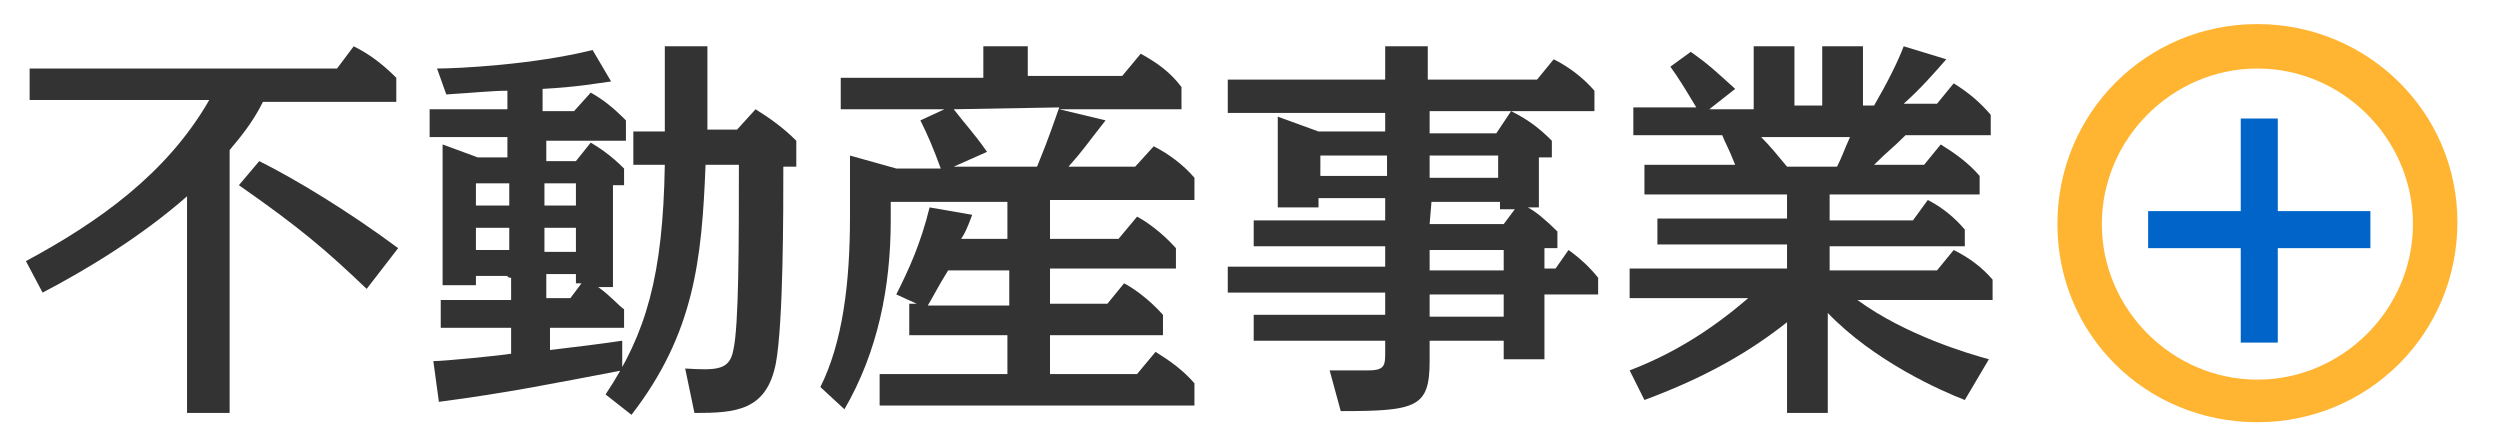
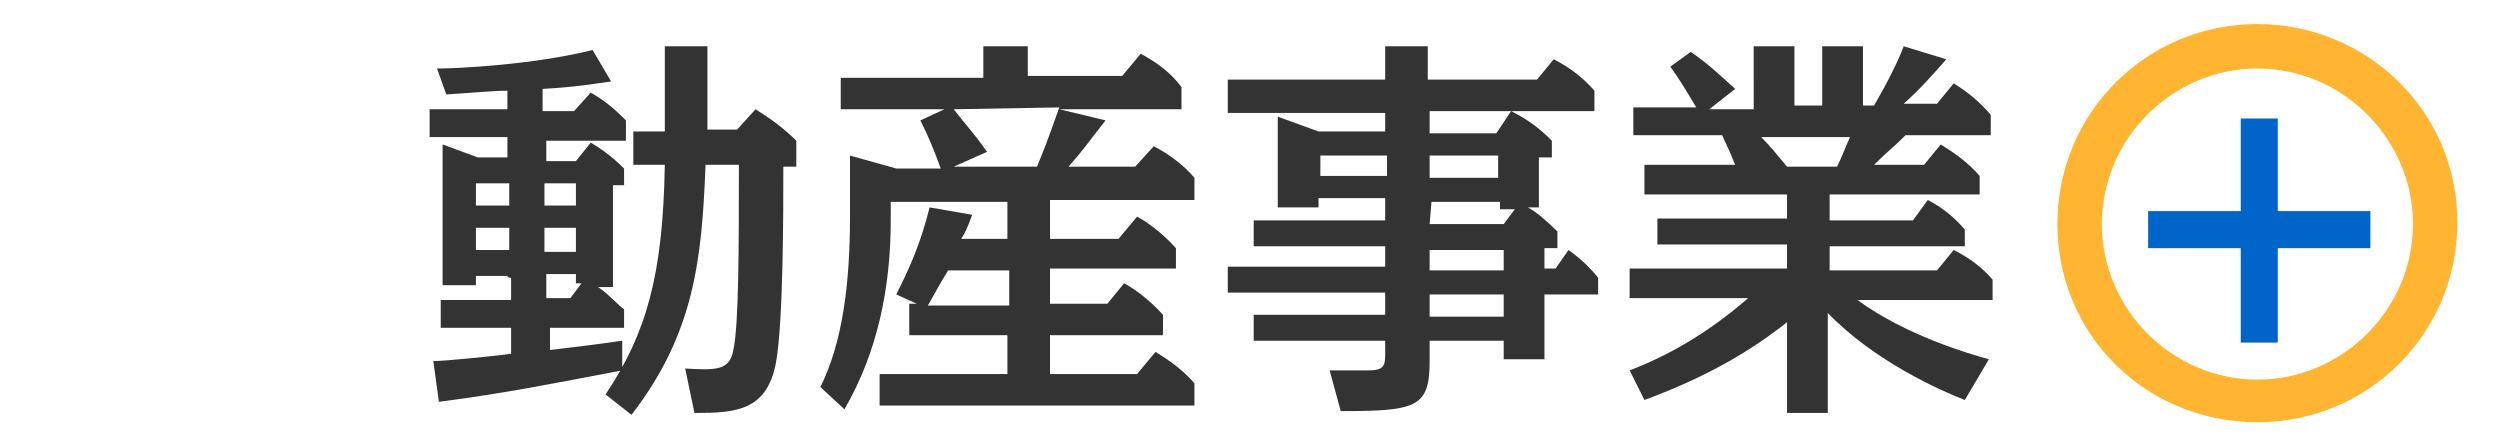
<svg xmlns="http://www.w3.org/2000/svg" version="1.1" id="レイヤー_1" x="0px" y="0px" width="135px" height="24px" viewBox="0 0 135 24" style="enable-background:new 0 0 135 24;" xml:space="preserve">
  <style type="text/css">
	.st0{fill:#333333;}
	.st1{fill:#0064C8;}
	.st2{fill:#FFB531;}
</style>
  <g>
    <g>
-       <path class="st0" d="M12.4,22.3h-2.3V10.6c-2.5,2.2-5.5,4-7.8,5.2l-0.9-1.7C5.3,12,9,9.4,11.3,5.4H1.6V3.7h16.6l0.9-1.2    c0.8,0.4,1.5,0.9,2.3,1.7v1.3h-7.2c-0.6,1.2-1.3,2-1.8,2.6V22.3z M19.8,15.6c-2.2-2.1-3.6-3.3-6.9-5.6L14,8.7c2,1,4.8,2.7,7.5,4.7    L19.8,15.6z" />
      <path class="st0" d="M27.4,14.9h-1.7v0.5h-1.8V7.8l1.9,0.7h1.6V7.4h-4.2V5.9h4.2v-1c-0.8,0-1.7,0.1-3.3,0.2l-0.5-1.4    c1.1,0,5.2-0.2,8.4-1L33,4.4c-0.8,0.1-1.8,0.3-3.7,0.4v1.2h1.7L31.9,5c0.7,0.4,1.2,0.8,1.9,1.5v1.1h-4.3v1.1h1.6l0.8-1    C32.4,8,33,8.4,33.7,9.1v0.9h-0.6v5.5h-0.8c0.7,0.5,1.1,1,1.4,1.2v1h-4v1.2c3.4-0.4,3.8-0.5,3.9-0.5V20c-3.7,0.7-6.1,1.2-9.9,1.7    l-0.3-2.2c0.6,0,3.6-0.3,4.2-0.4v-1.4h-3.8v-1.5h3.8V15C27.6,15,27.4,15,27.4,14.9z M27.5,9.9h-1.8v1.2h1.8V9.9z M27.5,12.3h-1.8    v1.2h1.8V12.3z M29.4,11.1h1.7V9.9h-1.7V11.1z M29.4,13.6h1.7v-1.3h-1.7V13.6z M29.5,16.1h1.3l0.6-0.8h-0.3v-0.5h-1.6V16.1z     M32.7,21.3c2.2-3.3,3.1-6.4,3.2-12.4h-1.7V7.1h1.7V2.5h2.3v4.5h1.6l1-1.1c0.8,0.5,1.5,1,2.2,1.7V9h-0.7c0,2.5,0,8.4-0.4,10.6    c-0.5,2.6-2.2,2.7-4.4,2.7L37,19.9c1.7,0.1,2.4,0.1,2.6-1c0.3-1.3,0.3-5.8,0.3-10h-1.8c-0.2,5.1-0.6,9.1-4,13.5L32.7,21.3z" />
      <path class="st0" d="M56.7,12.9h3.7l1-1.2c0.4,0.2,1.3,0.8,2.1,1.7v1.1h-6.8v1.9h3.1l0.9-1.1c0.4,0.2,1.3,0.8,2.1,1.7v1.1h-6.1    v2.1h4.7l1-1.2c0.8,0.5,1.5,1,2.1,1.7v1.2H47.5v-1.7h6.9v-2.1h-5.3v-1.7h0.4l-1.1-0.5c0.7-1.4,1.3-2.7,1.8-4.7l2.3,0.4    c-0.3,0.8-0.4,1-0.6,1.3h2.5v-2h-6.3v1c0,3.6-0.7,7.1-2.5,10.2l-1.3-1.2c1.2-2.4,1.6-5.6,1.6-9.2V8.4l2.5,0.7h2.4    c-0.4-1.1-0.7-1.8-1.1-2.6L51,5.9h-5.6V4.2h7.7V2.5h2.4v1.6h5.1l1-1.2c0.9,0.5,1.6,1,2.2,1.8v1.2h-6.6l2.5,0.6    c-1.1,1.4-1.2,1.6-2,2.5h3.6l1-1.1c0.8,0.4,1.6,1,2.2,1.7v1.2h-7.8L56.7,12.9L56.7,12.9z M54.5,14.6h-3.3    c-0.5,0.8-0.8,1.4-1.1,1.9h4.4V14.6z M51.5,5.9c0.7,0.9,1.1,1.3,1.8,2.3l-1.8,0.8H56c0.4-1,0.5-1.2,1.2-3.2L51.5,5.9L51.5,5.9z" />
      <path class="st0" d="M77.2,19.5c0,2.5-0.7,2.7-4.8,2.7L71.8,20c1.4,0,1.7,0,2.1,0c0.9,0,0.9-0.3,0.9-1v-0.6h-7.1V17h7.1v-1.2h-8.5    v-1.4h8.5v-1.1h-7.1v-1.4h7.1v-1.2h-3.6v0.5h-2.2V6.3l2.2,0.8h3.6V6.1h-8.5V4.3h8.5V2.5h2.3v1.8H83l0.9-1.1c0.8,0.4,1.6,1,2.2,1.7    V6h-4.5c1,0.5,1.6,1,2.2,1.6v0.9h-0.7v2.7h-0.6c0.4,0.2,1,0.7,1.6,1.3v0.9h-0.7v1.1H84l0.7-1c0.7,0.5,1.2,1,1.6,1.5v0.9h-2.9v3.5    h-2.2v-1h-4V19.5z M74.9,8.4h-3.6v1.1h3.6V8.4z M77.2,7.2h3.6l0.8-1.2h-4.4V7.2z M77.2,9.6h3.7V8.4h-3.7V9.6z M77.2,12.1h4    l0.6-0.8h-0.8v-0.4h-3.7L77.2,12.1L77.2,12.1z M77.2,14.6h4v-1.1h-4V14.6z M77.2,17.1h4v-1.2h-4V17.1z" />
      <path class="st0" d="M98.8,11.9h4.5l0.8-1.1c0.8,0.4,1.5,1,2,1.6v0.9h-7.3v1.3h5.8l0.9-1.1c0.8,0.4,1.5,0.9,2.1,1.6v1.1h-7.3    c2.6,1.9,6,2.9,7.1,3.2l-1.3,2.2c-1.3-0.5-4.9-2.1-7.4-4.7v5.4h-2.2v-4.9c-1.9,1.5-4.2,2.9-7.7,4.2L88,20c2.1-0.8,4.2-2,6.4-3.9    H88v-1.6h8.5v-1.3h-7v-1.4h7v-1.3h-7.7V8.9h4.9c-0.4-1-0.5-1.1-0.7-1.6h-4.8V5.8h3.4c-0.6-1-0.9-1.5-1.4-2.2l1.1-0.8    c1,0.7,1.4,1.1,2.4,2l-1.4,1.1h2.4V2.5h2.2v3.2h1.5V2.5h2.2v3.2h0.6c0.7-1.2,1.3-2.4,1.6-3.2l2.3,0.7c-0.7,0.8-1.4,1.6-2.3,2.4    h1.8l0.9-1.1c0.8,0.5,1.4,1,2,1.7v1.1h-4.6c-0.8,0.8-0.9,0.8-1.7,1.6h2.7l0.9-1.1c0.8,0.5,1.5,1,2.1,1.7v1h-8.1V11.9z M95.1,7.4    c0.5,0.5,0.9,1,1.4,1.6h2.7c0.3-0.6,0.3-0.7,0.7-1.6C99.9,7.4,95.1,7.4,95.1,7.4z" />
    </g>
  </g>
  <polygon class="st1" points="128,11.4 123,11.4 123,6.4 121,6.4 121,11.4 116,11.4 116,13.4 121,13.4 121,18.5 123,18.5 123,13.4   128,13.4 " />
  <path class="st2" d="M121.9,3.7c4.6,0,8.4,3.8,8.4,8.4s-3.8,8.4-8.4,8.4s-8.4-3.8-8.4-8.4S117.3,3.7,121.9,3.7 M121.9,1.3  c-6,0-10.8,4.8-10.8,10.8s4.8,10.7,10.8,10.7c6,0,10.8-4.8,10.8-10.8S127.8,1.3,121.9,1.3L121.9,1.3z" />
</svg>